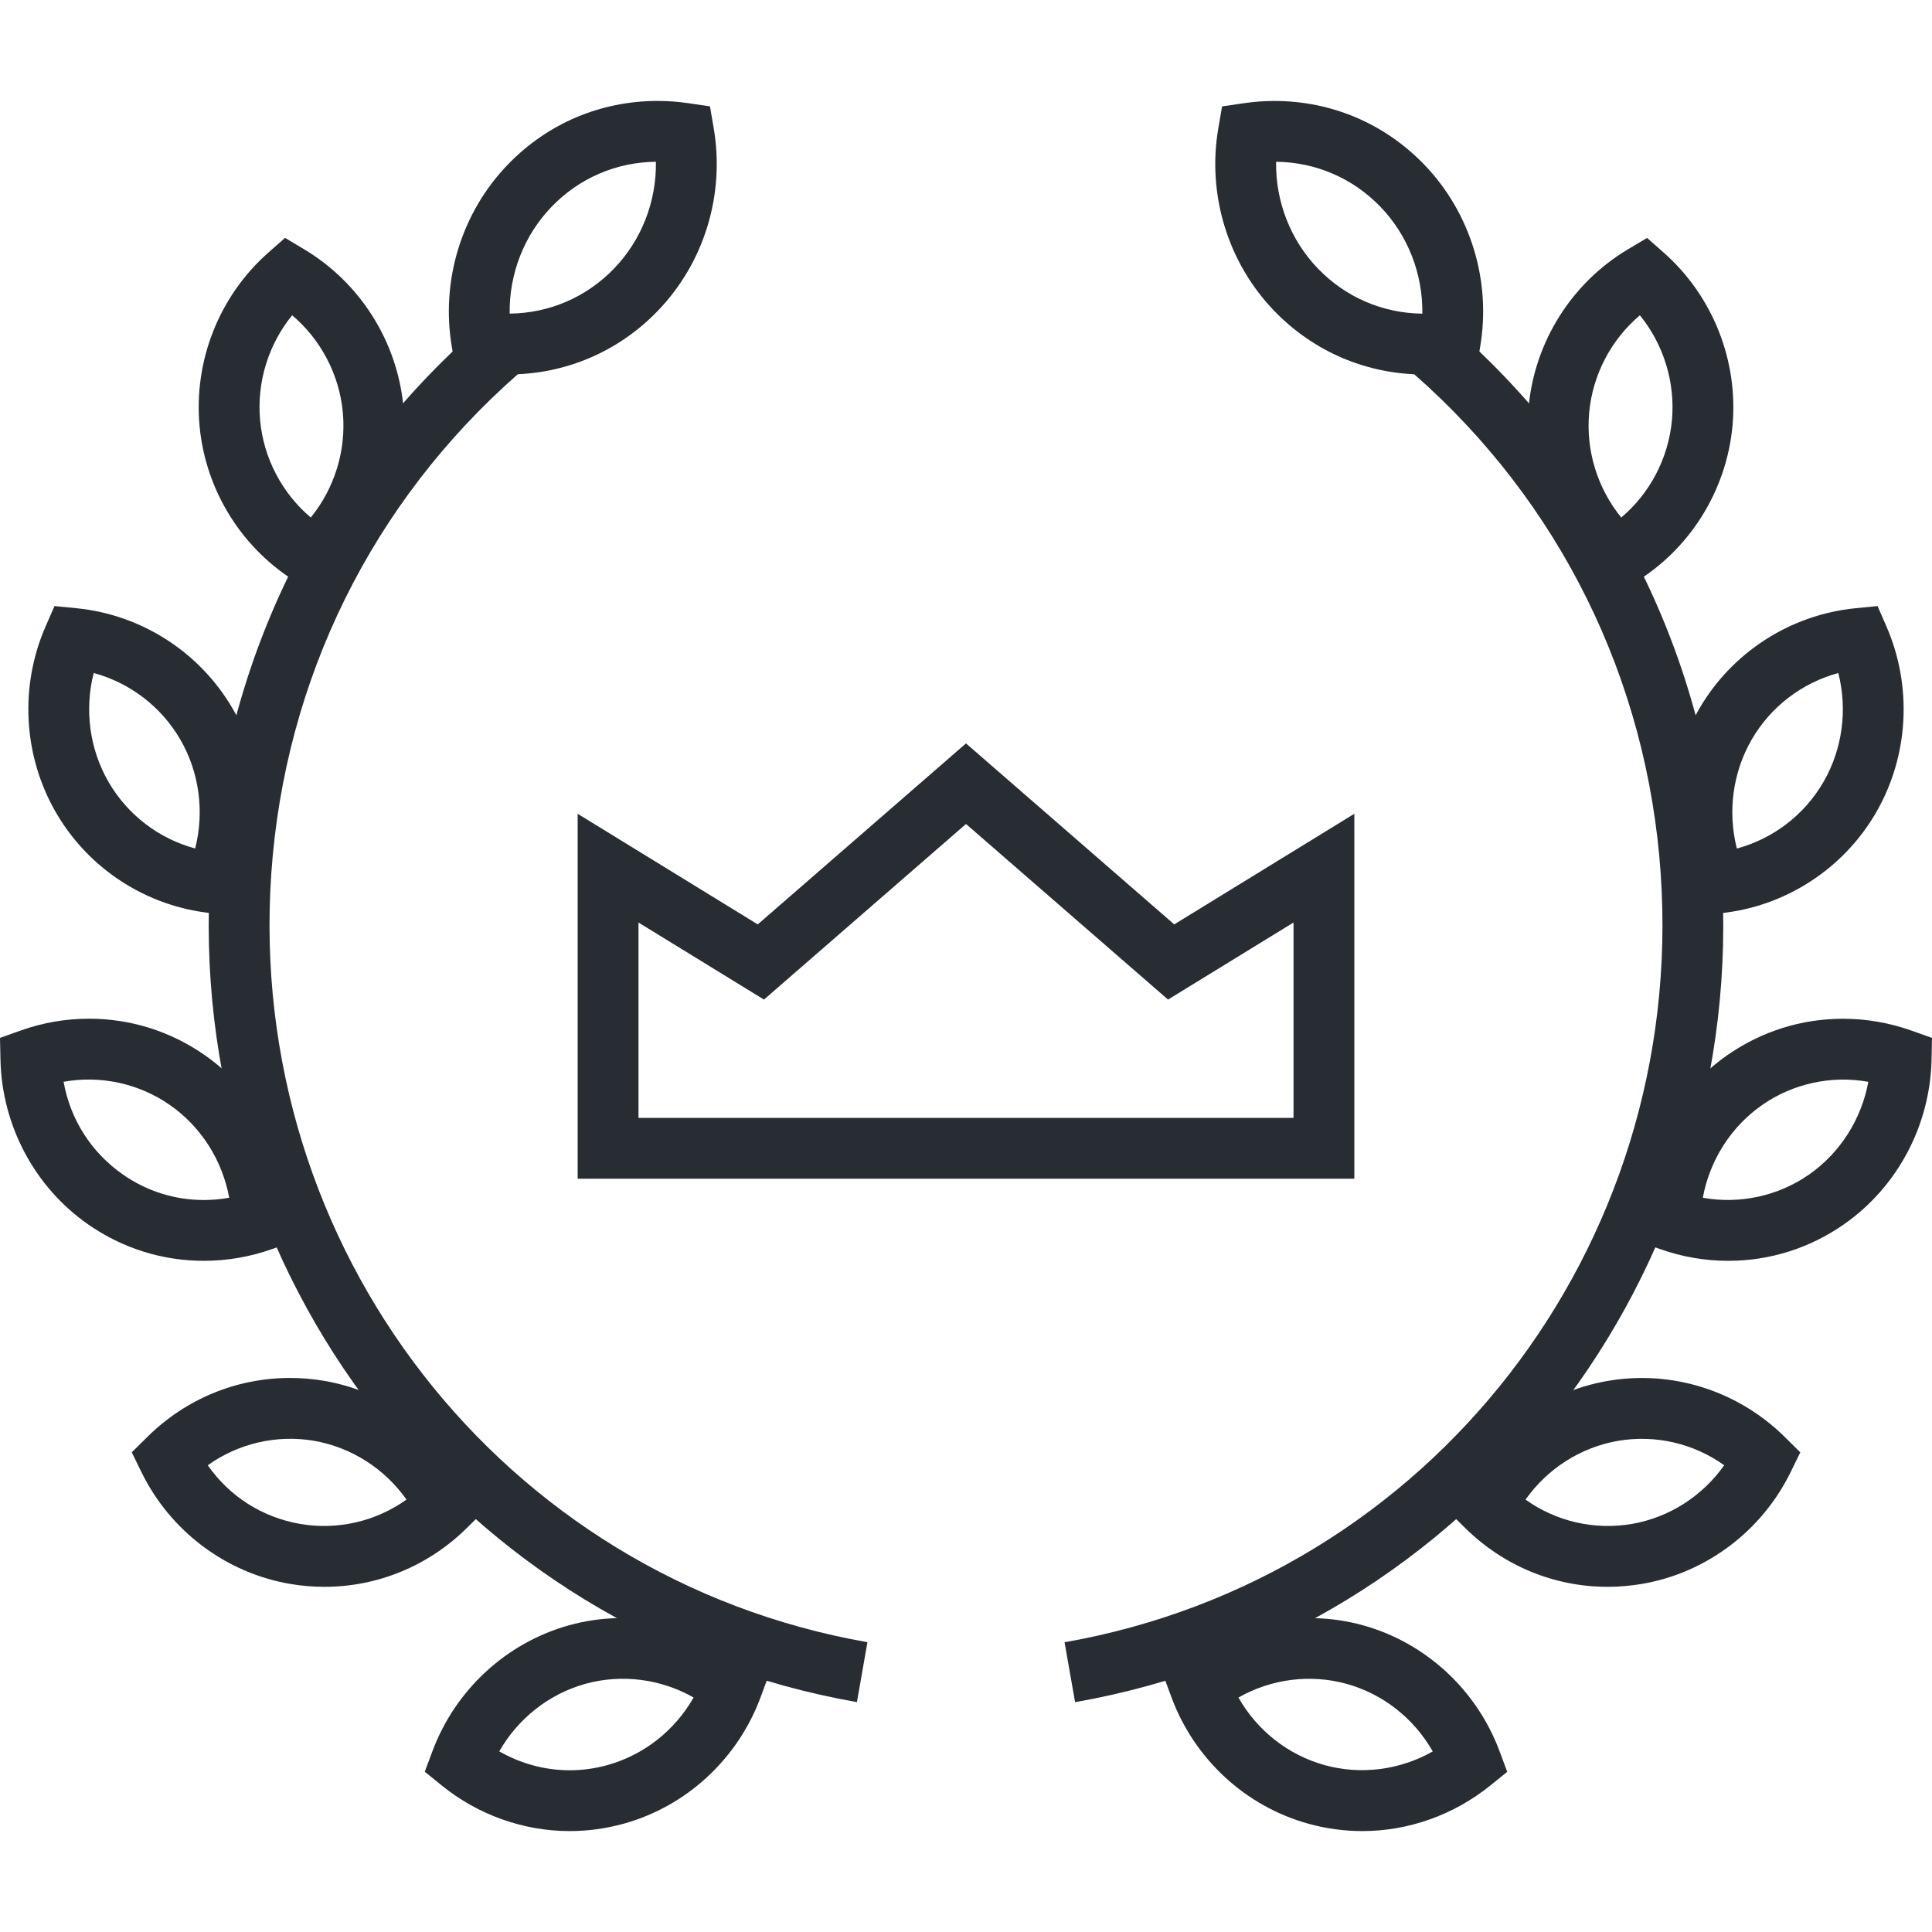
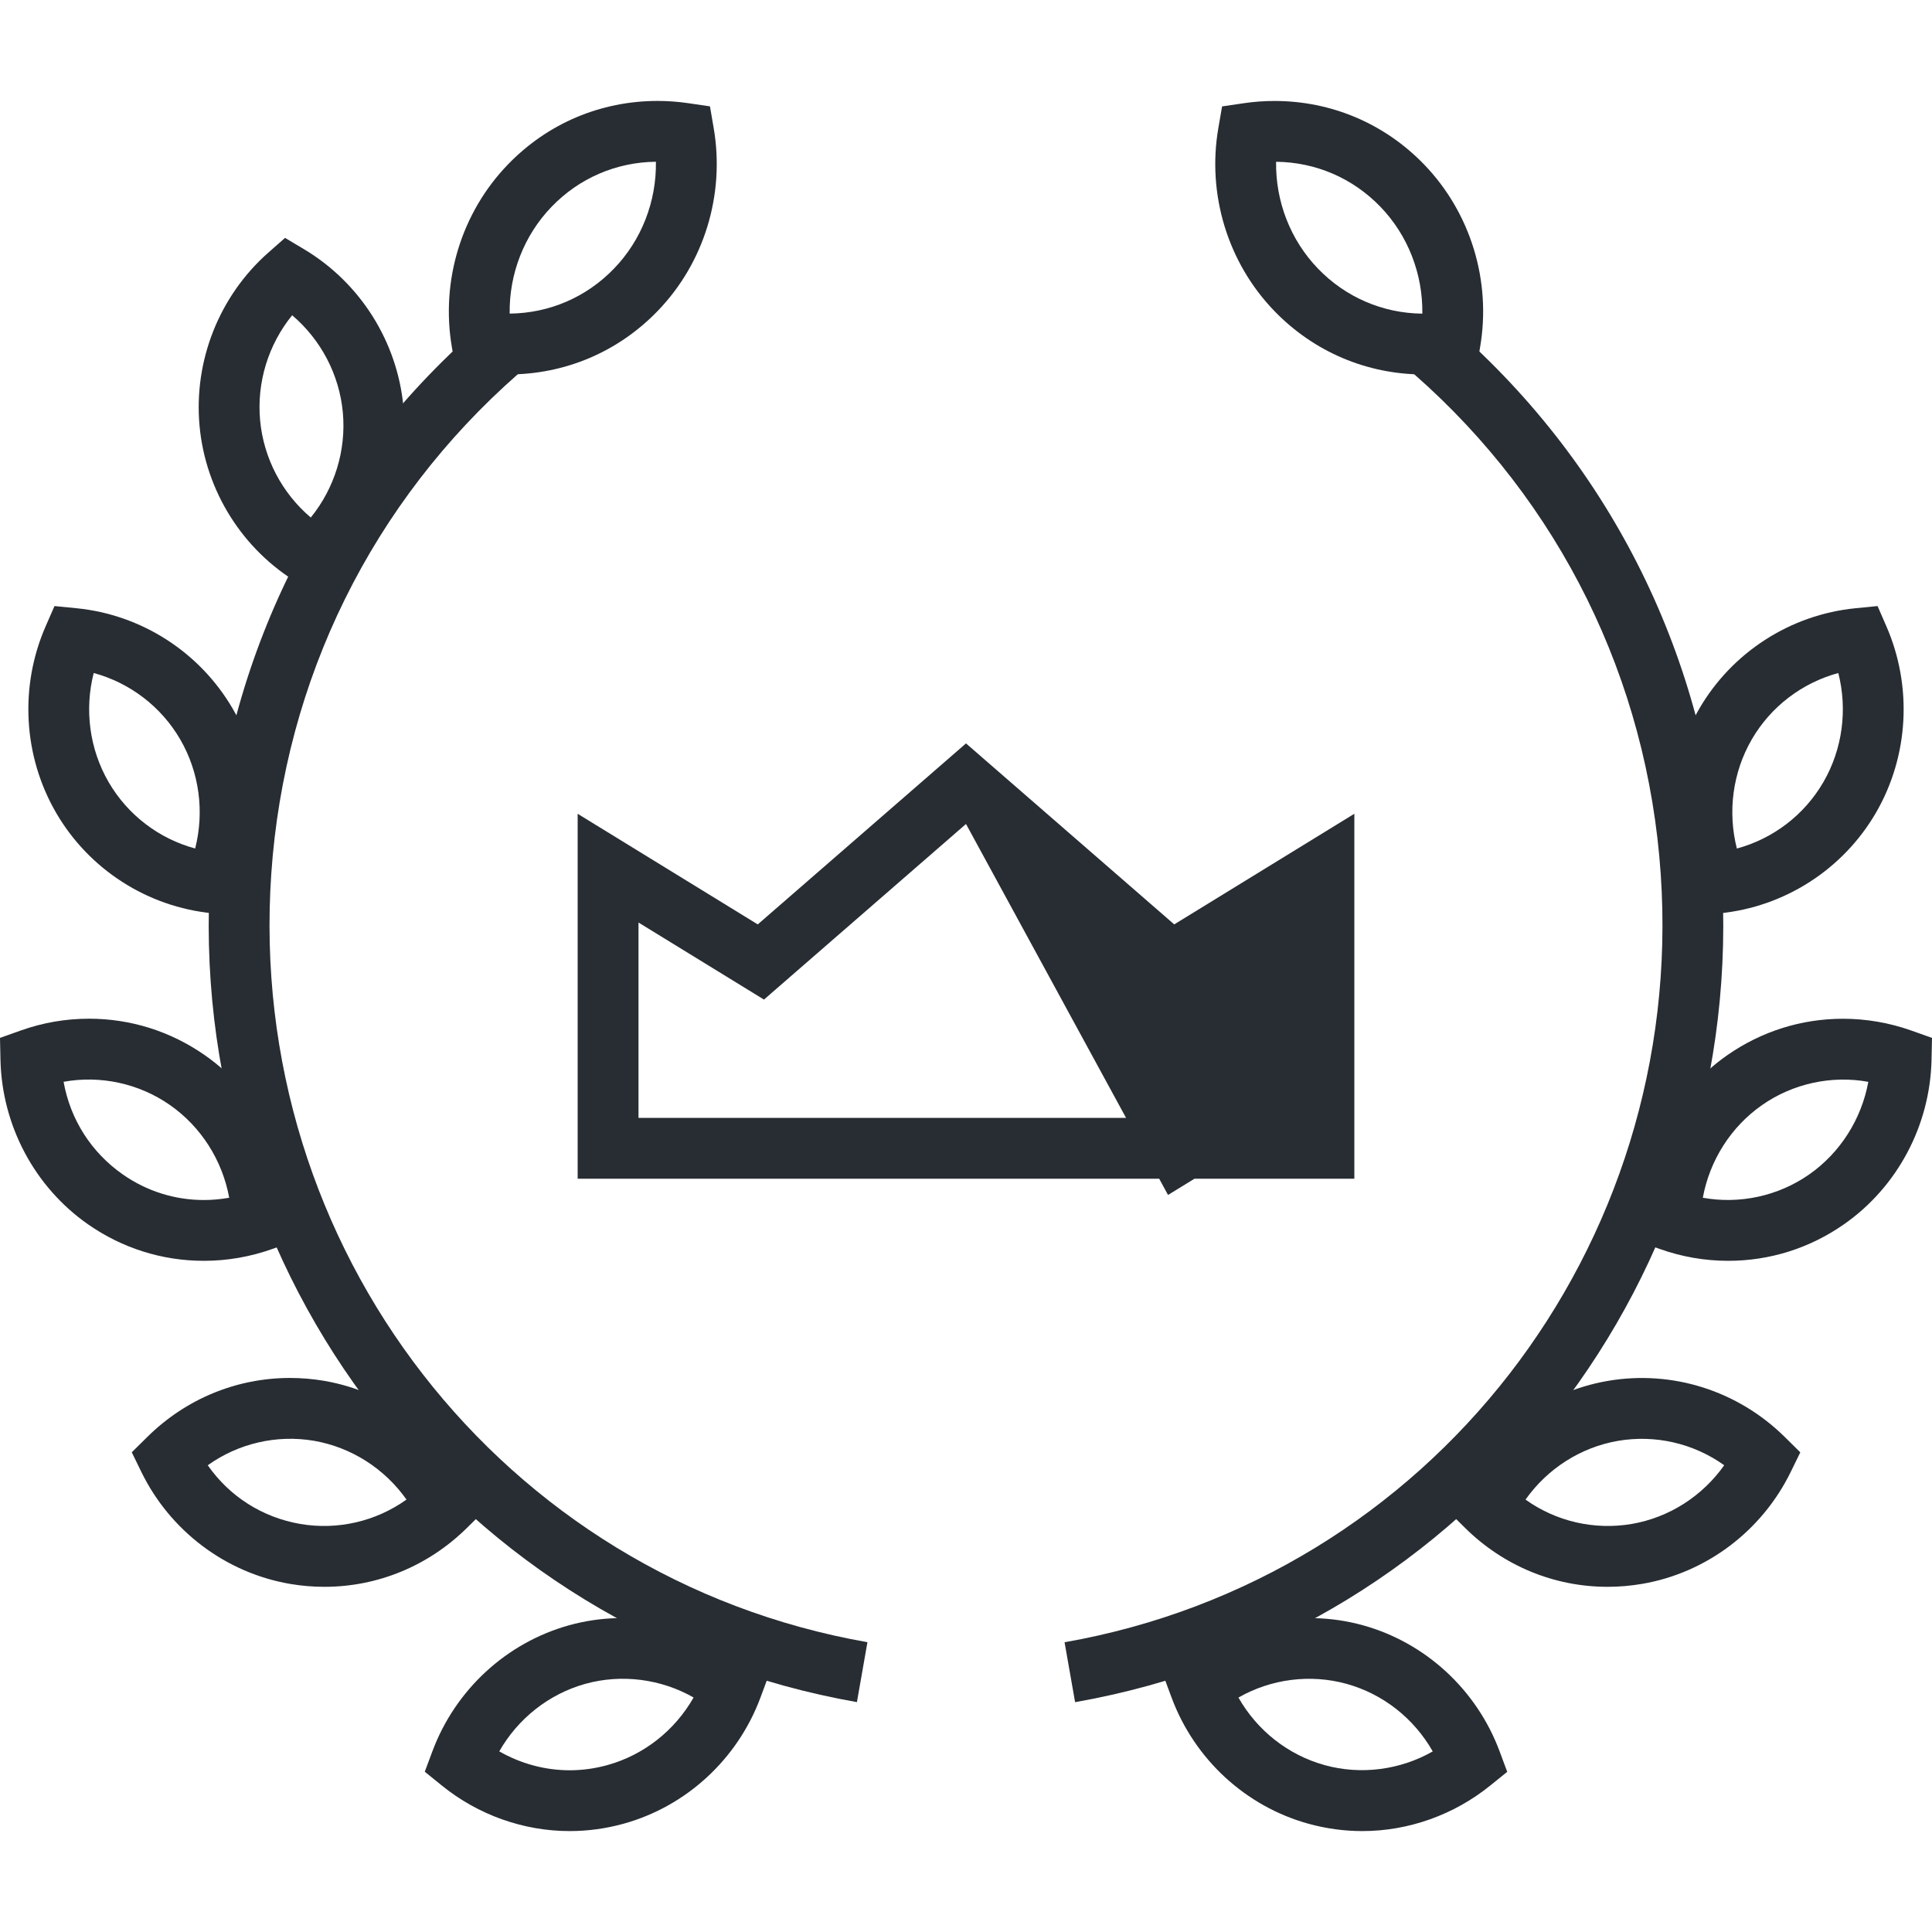
<svg xmlns="http://www.w3.org/2000/svg" id="Layer_1" x="0px" y="0px" width="128px" height="128px" viewBox="0 0 128 128" xml:space="preserve">
  <g>
    <g>
-       <path fill="#282D33" d="M89.729,78.094H38.271V53.915l11.932,7.329L64,49.252l13.796,11.991l11.933-7.329V78.094z M42.301,74.064   h43.398V61.119l-8.314,5.105L64,54.591L50.615,66.225l-8.313-5.105V74.064z" />
+       <path fill="#282D33" d="M89.729,78.094H38.271V53.915l11.932,7.329L64,49.252l13.796,11.991l11.933-7.329V78.094z M42.301,74.064   h43.398l-8.314,5.105L64,54.591L50.615,66.225l-8.313-5.105V74.064z" />
    </g>
    <g>
      <g>
        <g>
          <g>
            <path fill="#282D33" d="M33.661,24.808L33.661,24.808c-0.678,0-1.361-0.05-2.03-0.149l-1.445-0.213l-0.247-1.439      c-0.755-4.399,0.633-8.926,3.712-12.11c2.619-2.714,6.142-4.21,9.918-4.21c0.674,0,1.355,0.05,2.022,0.148l1.446,0.212      l0.247,1.44c0.756,4.402-0.631,8.931-3.71,12.114C40.955,23.313,37.435,24.808,33.661,24.808z M43.456,10.716      c-2.63,0.029-5.079,1.084-6.908,2.979c-1.831,1.894-2.82,4.458-2.781,7.082c2.63-0.028,5.08-1.083,6.908-2.978      C42.507,15.907,43.496,13.342,43.456,10.716z" />
          </g>
          <g>
            <path fill="#282D33" d="M21.071,39.413l-1.263-0.751c-3.725-2.215-6.188-6.12-6.587-10.444      c-0.397-4.324,1.307-8.617,4.56-11.485l1.103-0.973l1.263,0.754c3.721,2.222,6.181,6.125,6.582,10.441      c0.398,4.32-1.305,8.614-4.555,11.485L21.071,39.413z M19.356,20.887c-1.573,1.934-2.355,4.44-2.123,6.96      c0.232,2.517,1.458,4.833,3.357,6.44c1.574-1.937,2.355-4.443,2.124-6.962C22.481,24.813,21.255,22.498,19.356,20.887z" />
          </g>
          <g>
            <path fill="#282D33" d="M15.53,60.649l-1.457-0.142c-4.312-0.421-8.186-2.914-10.361-6.667      c-2.173-3.747-2.43-8.362-0.688-12.346l0.587-1.341l1.457,0.144c4.308,0.425,8.18,2.917,10.356,6.667      c2.173,3.743,2.431,8.357,0.691,12.345L15.53,60.649z M6.208,44.588c-0.621,2.431-0.28,5.041,0.989,7.229      c1.264,2.179,3.341,3.752,5.733,4.398c0.62-2.433,0.279-5.043-0.99-7.229C10.676,46.81,8.598,45.236,6.208,44.588z" />
          </g>
          <g>
            <path fill="#282D33" d="M13.501,83.533C13.501,83.533,13.501,83.533,13.501,83.533c-2.748,0-5.397-0.834-7.663-2.414      c-3.541-2.471-5.711-6.547-5.807-10.902L0,68.762l1.372-0.488c1.459-0.52,2.983-0.783,4.529-0.783      c2.751,0,5.402,0.836,7.665,2.416c3.542,2.471,5.713,6.547,5.807,10.902l0.031,1.453l-1.369,0.488      C16.572,83.27,15.047,83.533,13.501,83.533z M4.213,71.672c0.445,2.49,1.829,4.676,3.93,6.143      c1.585,1.105,3.438,1.689,5.357,1.689l0,0c0.567,0,1.13-0.051,1.686-0.15c-0.455-2.475-1.858-4.699-3.927-6.143      C9.208,71.777,6.647,71.23,4.213,71.672z" />
          </g>
          <g>
            <path fill="#282D33" d="M21.487,105.131C21.486,105.131,21.487,105.131,21.487,105.131c-0.76,0-1.527-0.066-2.281-0.195      c-4.255-0.734-7.934-3.506-9.842-7.418L8.73,96.219l1.028-1.016c2.551-2.521,5.91-3.91,9.458-3.91      c0.757,0,1.521,0.064,2.272,0.193c4.256,0.736,7.936,3.508,9.847,7.418l0.636,1.301l-1.03,1.018      C28.39,103.742,25.032,105.131,21.487,105.131z M13.765,97.078c1.441,2.063,3.607,3.451,6.125,3.887      c2.483,0.426,5.02-0.17,7.041-1.615c-1.446-2.045-3.648-3.463-6.126-3.893C18.329,95.033,15.784,95.631,13.765,97.078z" />
          </g>
          <g>
            <path fill="#282D33" d="M37.743,121.314C37.743,121.314,37.743,121.314,37.743,121.314c-3.062,0-6.071-1.072-8.475-3.021      l-1.126-0.912l0.507-1.357c1.522-4.078,4.912-7.199,9.068-8.35c4.146-1.146,8.694-0.178,12.042,2.529l1.127,0.91l-0.505,1.359      c-1.52,4.08-4.911,7.205-9.071,8.355C40.143,121.15,38.943,121.314,37.743,121.314z M33.078,116.033      c1.422,0.814,3.034,1.252,4.665,1.252l0,0c0.837,0,1.676-0.115,2.494-0.342c2.423-0.67,4.476-2.299,5.715-4.479      c-2.154-1.229-4.752-1.572-7.161-0.908C36.371,112.227,34.318,113.855,33.078,116.033z" />
          </g>
          <g>
            <path fill="#282D33" d="M56.773,112.77c-26.25-4.613-44.658-28.326-42.82-55.158c0.958-13.94,7.244-26.672,17.702-35.852      l2.658,3.028c-9.653,8.473-15.456,20.228-16.34,33.099c-1.697,24.769,15.283,46.657,39.497,50.913L56.773,112.77z" />
          </g>
        </g>
        <g>
          <g>
            <path fill="#282D33" d="M94.343,24.81c-3.772,0-7.294-1.495-9.918-4.21c-3.079-3.188-4.465-7.716-3.707-12.112l0.248-1.438      l1.443-0.212c0.669-0.099,1.351-0.149,2.026-0.149c3.771,0,7.293,1.495,9.916,4.208c3.079,3.188,4.465,7.716,3.708,12.113      l-0.246,1.439l-1.444,0.213C95.7,24.76,95.019,24.81,94.343,24.81z M84.545,10.718c-0.041,2.622,0.947,5.187,2.778,7.082      c1.832,1.896,4.282,2.952,6.91,2.98c0.039-2.623-0.949-5.188-2.779-7.083C89.622,11.801,87.173,10.746,84.545,10.718z" />
          </g>
          <g>
-             <path fill="#282D33" d="M106.931,39.415l-1.101-0.973c-3.254-2.875-4.955-7.169-4.555-11.487      c0.401-4.319,2.862-8.222,6.585-10.44l1.262-0.752l1.103,0.973c3.249,2.867,4.953,7.16,4.557,11.483      c-0.404,4.331-2.868,8.234-6.589,10.446L106.931,39.415z M108.646,20.888c-1.898,1.608-3.125,3.923-3.358,6.439      c-0.233,2.518,0.548,5.024,2.124,6.962c1.897-1.606,3.122-3.921,3.358-6.442C110.999,25.329,110.219,22.822,108.646,20.888z" />
-           </g>
+             </g>
          <g>
            <path fill="#282D33" d="M112.474,60.653l-0.587-1.342c-1.74-3.986-1.483-8.602,0.688-12.347      c2.176-3.75,6.049-6.242,10.36-6.667l1.459-0.144l0.585,1.344c1.738,3.989,1.48,8.603-0.69,12.344      c-2.176,3.751-6.048,6.244-10.357,6.669L112.474,60.653z M121.793,44.589c-2.392,0.648-4.47,2.221-5.732,4.397      c-1.269,2.188-1.609,4.799-0.989,7.231c2.392-0.647,4.469-2.221,5.731-4.399C122.071,49.633,122.412,47.022,121.793,44.589z" />
          </g>
          <g>
            <path fill="#282D33" d="M114.501,83.533c-1.546,0-3.07-0.264-4.532-0.783l-1.371-0.488l0.032-1.453      c0.094-4.355,2.266-8.428,5.806-10.9c2.265-1.58,4.915-2.414,7.665-2.414c1.545,0,3.069,0.264,4.528,0.781L128,68.764      l-0.031,1.455c-0.097,4.354-2.267,8.43-5.807,10.898C119.896,82.699,117.246,83.533,114.501,83.533z M112.816,79.354      c2.434,0.439,4.985-0.107,7.041-1.539c2.065-1.443,3.469-3.668,3.924-6.141c-2.435-0.441-4.988,0.107-7.039,1.539      C114.674,74.656,113.271,76.881,112.816,79.354z" />
          </g>
          <g>
            <path fill="#282D33" d="M106.511,105.131c-3.548,0-6.904-1.389-9.453-3.91l-1.028-1.018l0.637-1.301      c1.913-3.908,5.594-6.678,9.843-7.412c4.288-0.738,8.639,0.654,11.735,3.713l1.03,1.018l-0.636,1.301      c-1.914,3.914-5.594,6.686-9.845,7.414C108.039,105.064,107.271,105.131,106.511,105.131z M101.07,99.352      c2.018,1.445,4.552,2.037,7.042,1.613c2.475-0.426,4.676-1.844,6.121-3.889c-2.02-1.445-4.556-2.041-7.04-1.615      C104.718,95.889,102.517,97.307,101.07,99.352z" />
          </g>
          <g>
            <path fill="#282D33" d="M90.259,121.314c-1.2,0-2.401-0.164-3.568-0.486c-4.161-1.148-7.551-4.273-9.069-8.355l-0.504-1.355      l1.124-0.91c3.346-2.711,7.899-3.676,12.042-2.533c4.158,1.148,7.549,4.273,9.068,8.354l0.506,1.359l-1.127,0.91      C96.326,120.242,93.317,121.314,90.259,121.314z M82.05,112.467c1.237,2.18,3.289,3.807,5.713,4.477      c2.409,0.666,5.006,0.32,7.16-0.908c-1.238-2.18-3.291-3.809-5.713-4.477C86.804,110.893,84.202,111.236,82.05,112.467z" />
          </g>
          <g>
            <path fill="#282D33" d="M71.228,112.773l-0.698-3.969c24.217-4.26,41.195-26.148,39.496-50.915      c-0.88-12.869-6.683-24.623-16.336-33.099l2.658-3.028c10.459,9.182,16.744,21.915,17.697,35.852      C115.887,84.441,97.479,108.154,71.228,112.773z" />
          </g>
        </g>
      </g>
    </g>
  </g>
</svg>